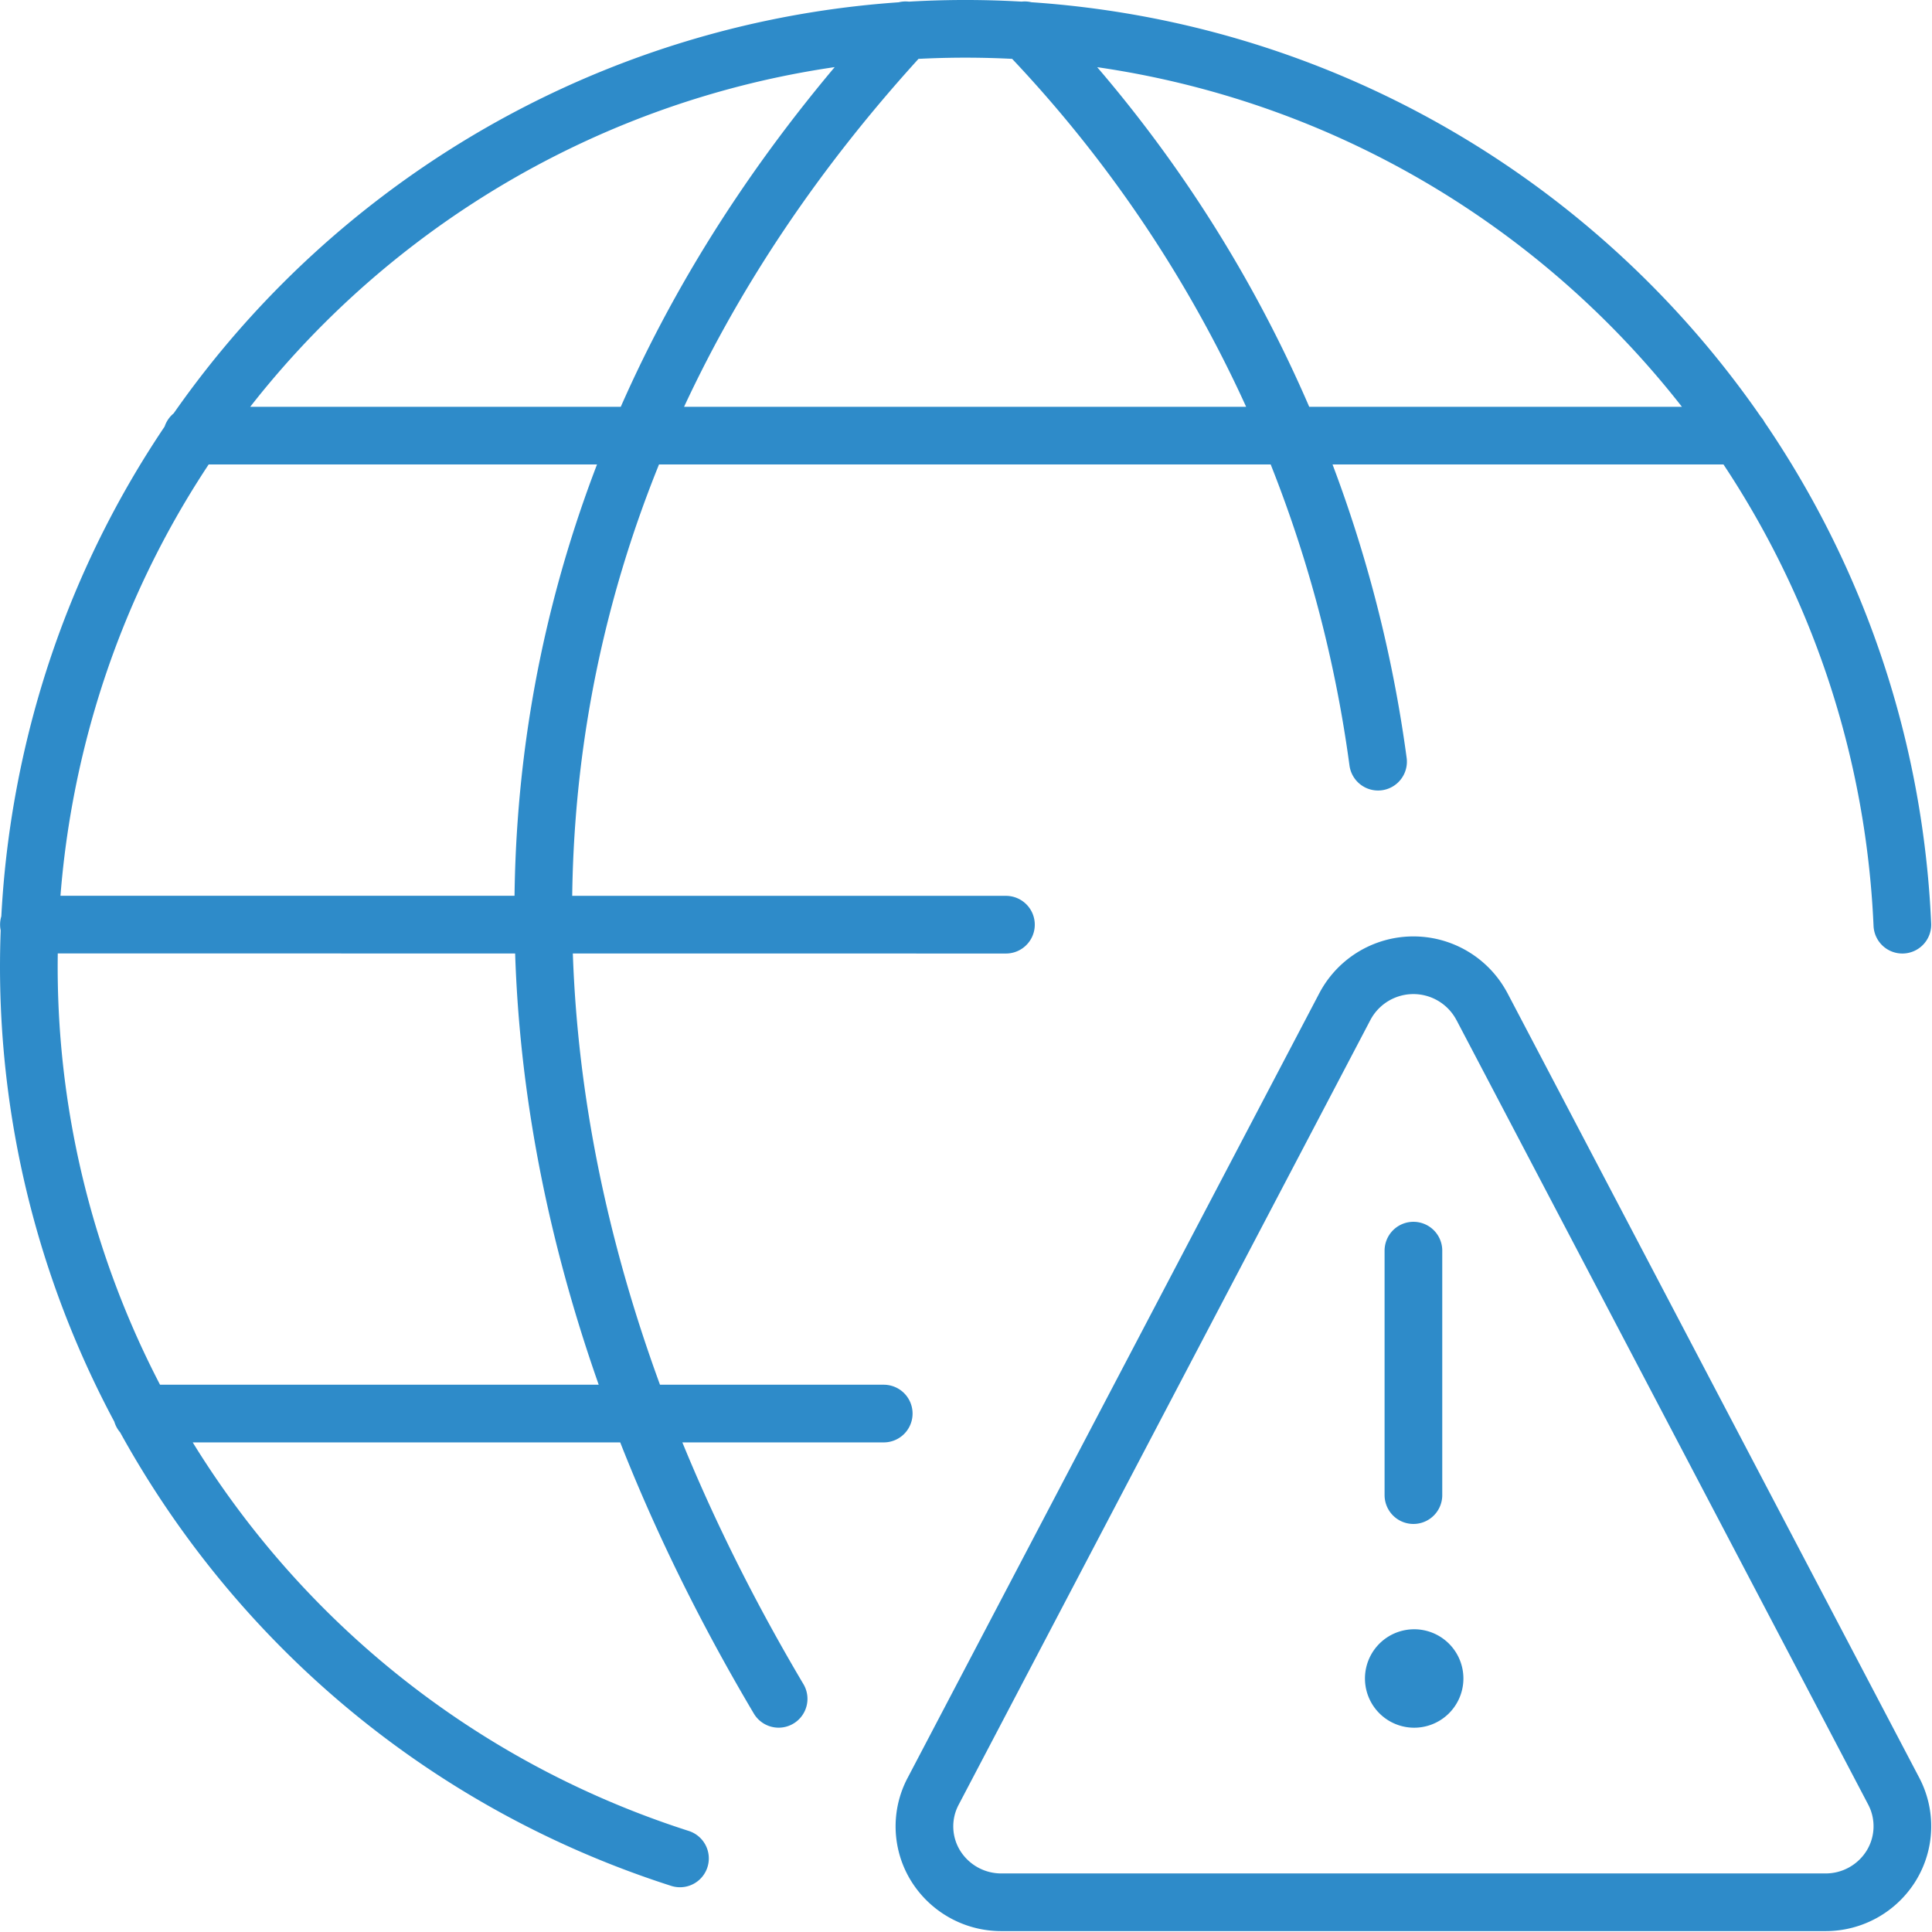
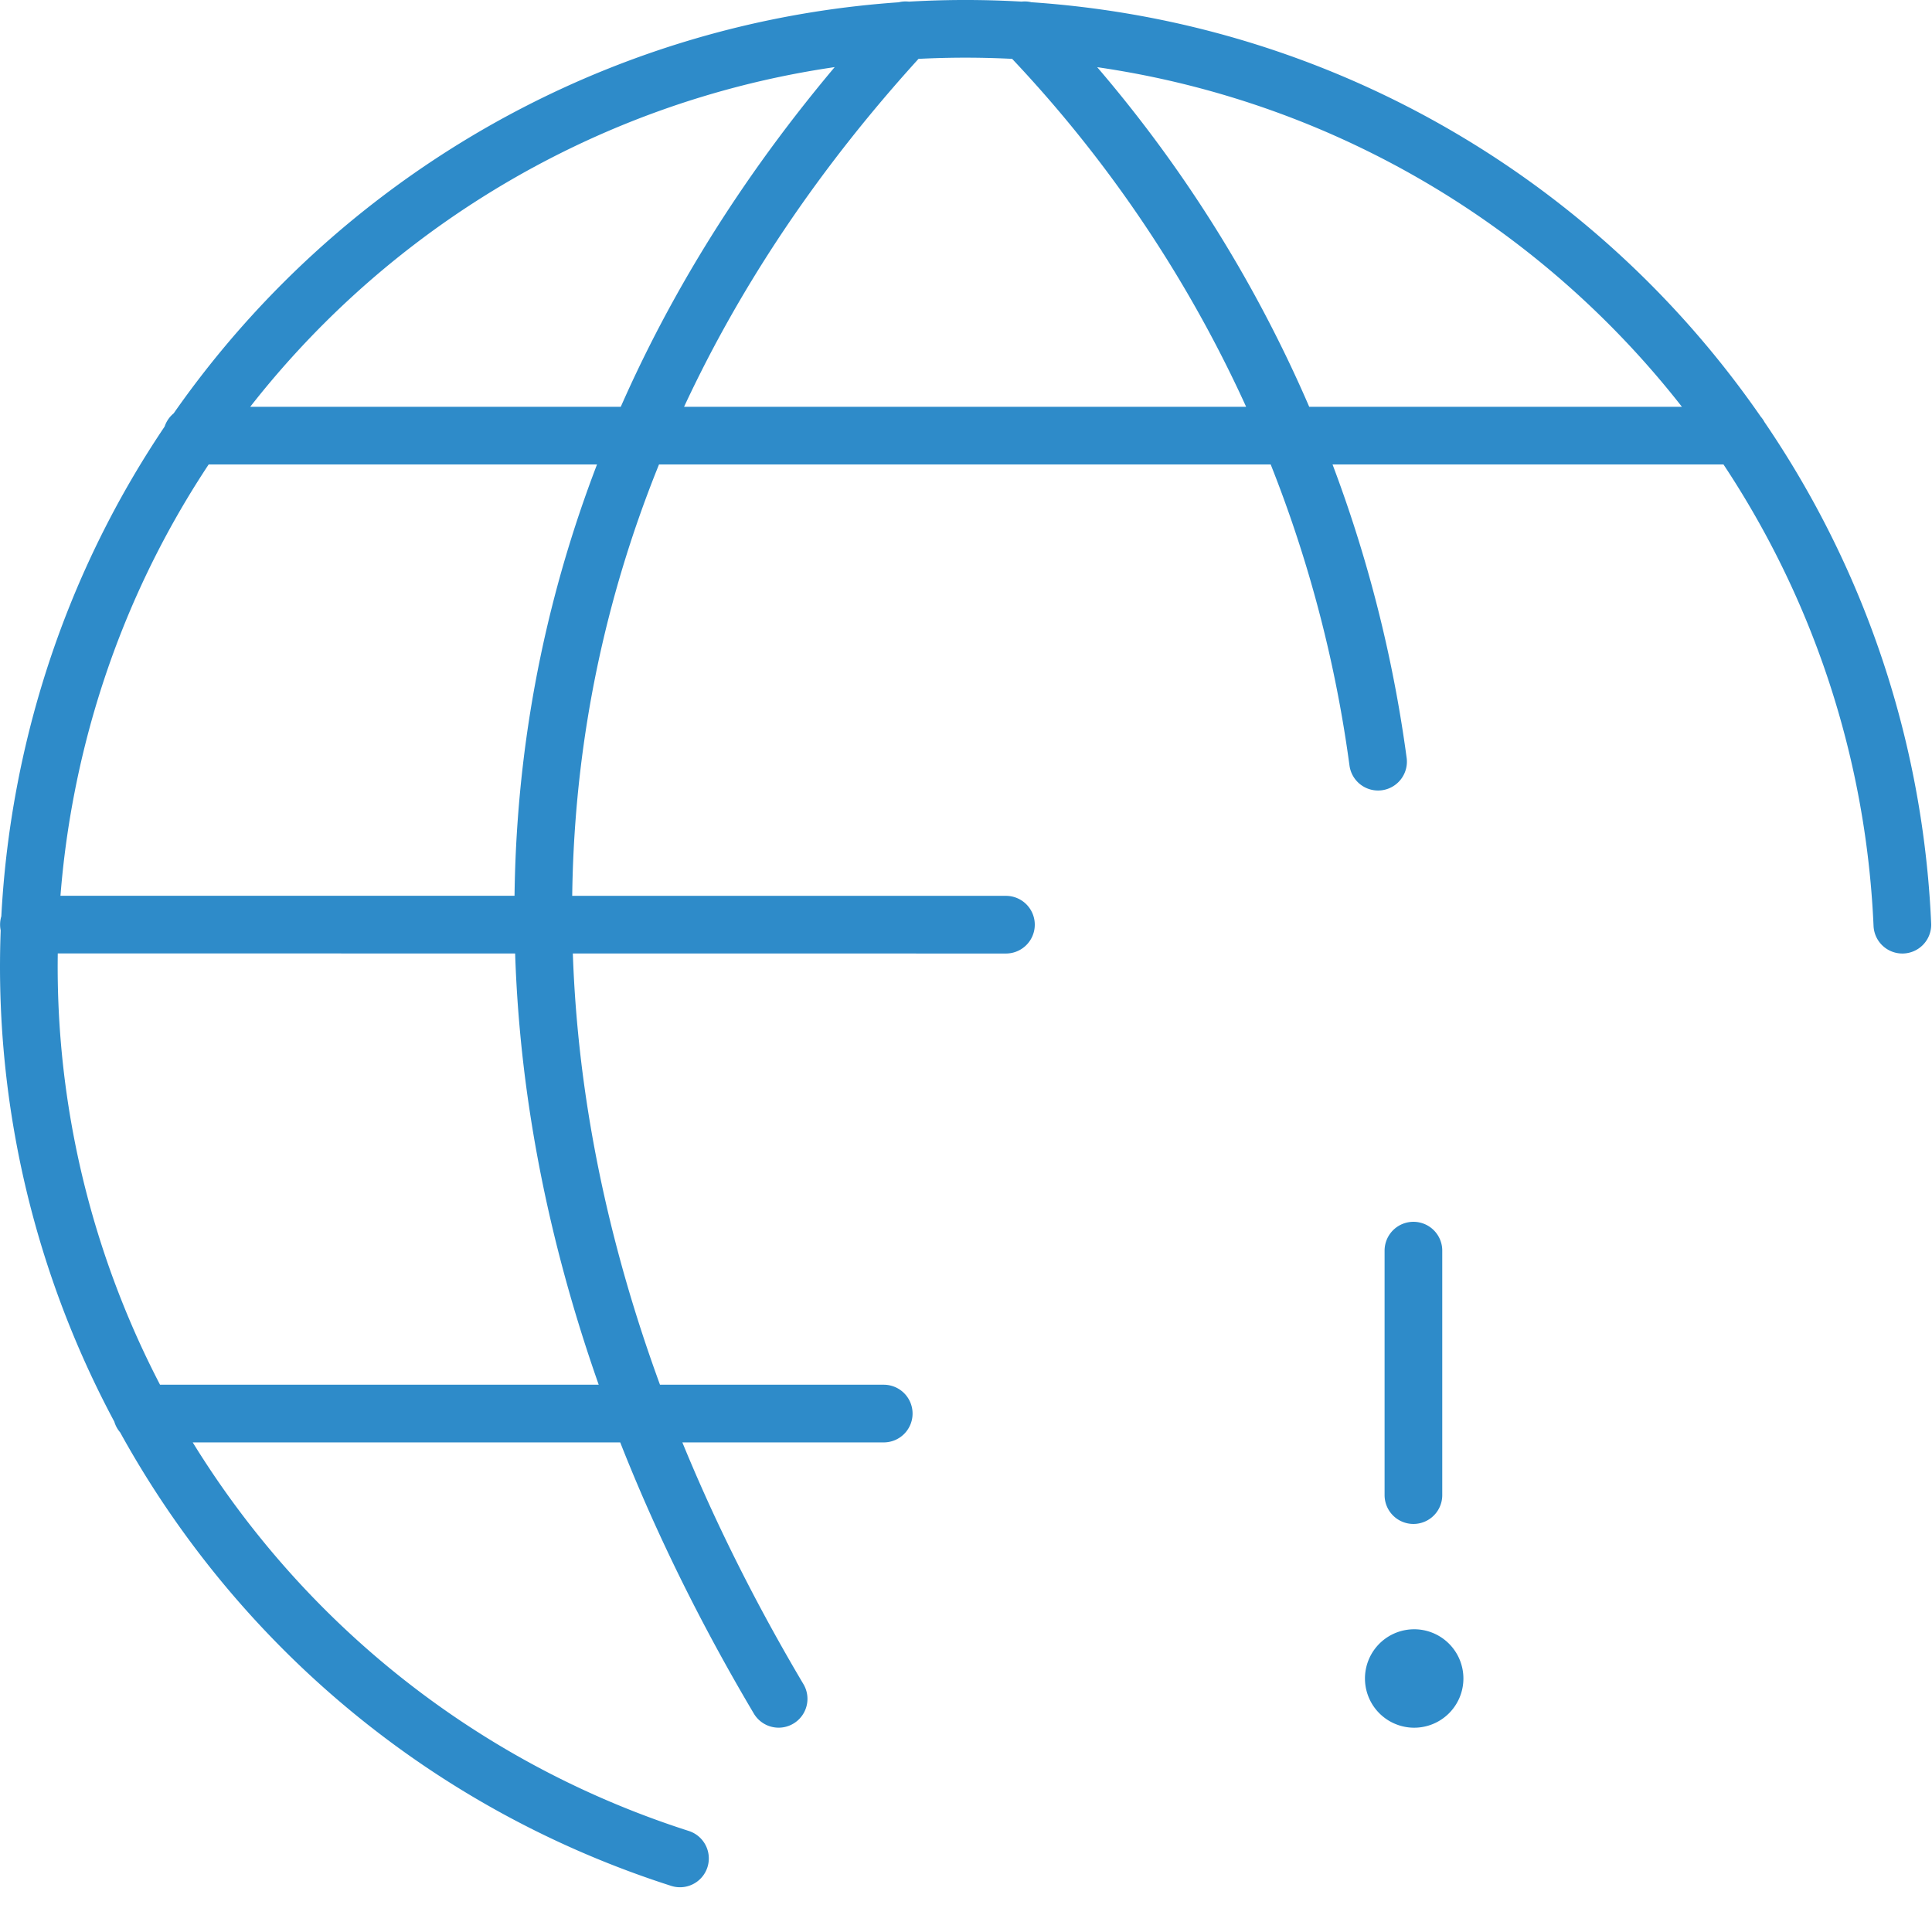
<svg xmlns="http://www.w3.org/2000/svg" width="67" height="67" viewBox="0 0 67 67">
  <g fill="none" fill-rule="evenodd" stroke="#2E8BC9" stroke-linecap="round" stroke-linejoin="round" stroke-width="2">
    <path d="M4.924 49.021h25.723M6.658 15.107h53.65M34.885 32.067l-33.882-.003M23.581 64.448C7.899 59.421-1.543 43.458 1.603 27.296 4.748 11.128 19.486-.128 35.908 1.09c16.423 1.218 29.338 14.526 30.064 30.977M31.405 1.05c-15.207 16.48-16.53 37.406-4.403 57.864M35.537 1.05A45.298 45.298 0 0 1 47.79 26.414M49.016 57.502a.707.707 0 1 1 0 1.413.707.707 0 0 1 0-1.413M49.016 51.849v-8.478" />
-     <path d="M51.384 34.892a2.687 2.687 0 0 0-4.737 0L32.361 62.12a2.602 2.602 0 0 0 .085 2.583 2.677 2.677 0 0 0 2.28 1.266h28.581a2.67 2.67 0 0 0 2.278-1.266 2.616 2.616 0 0 0 .09-2.583L51.384 34.89z" />
  </g>
</svg>